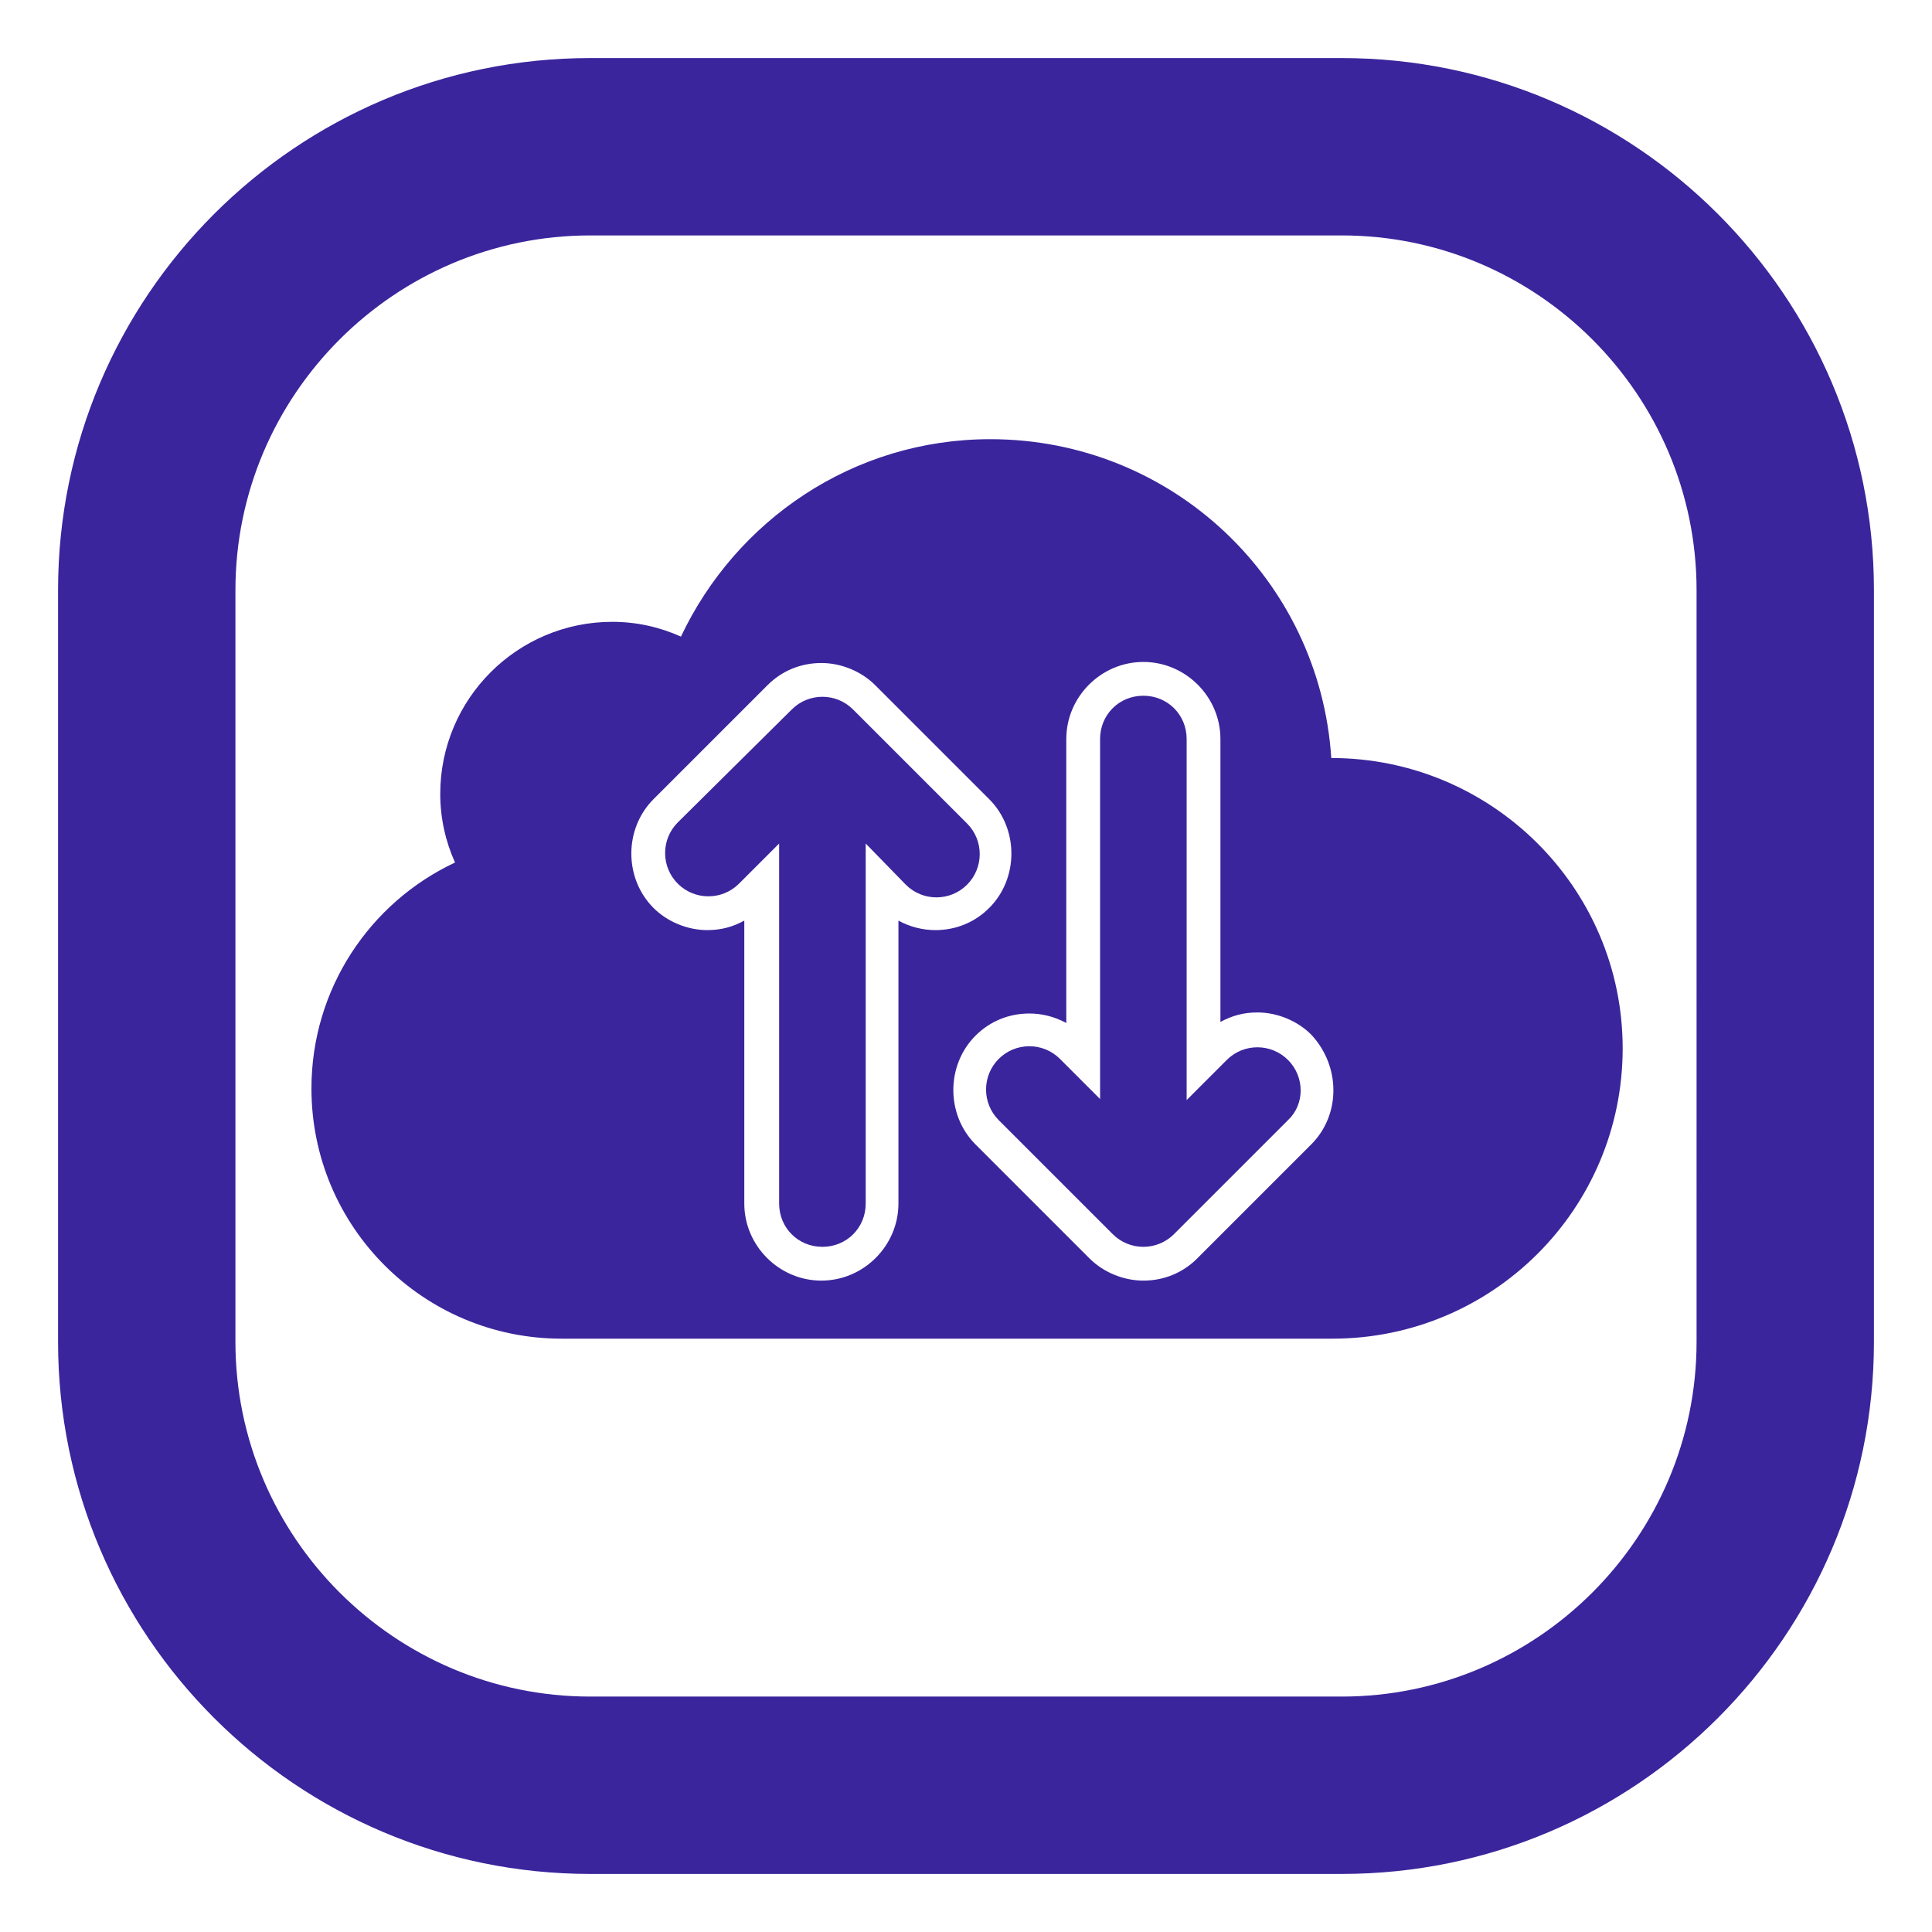
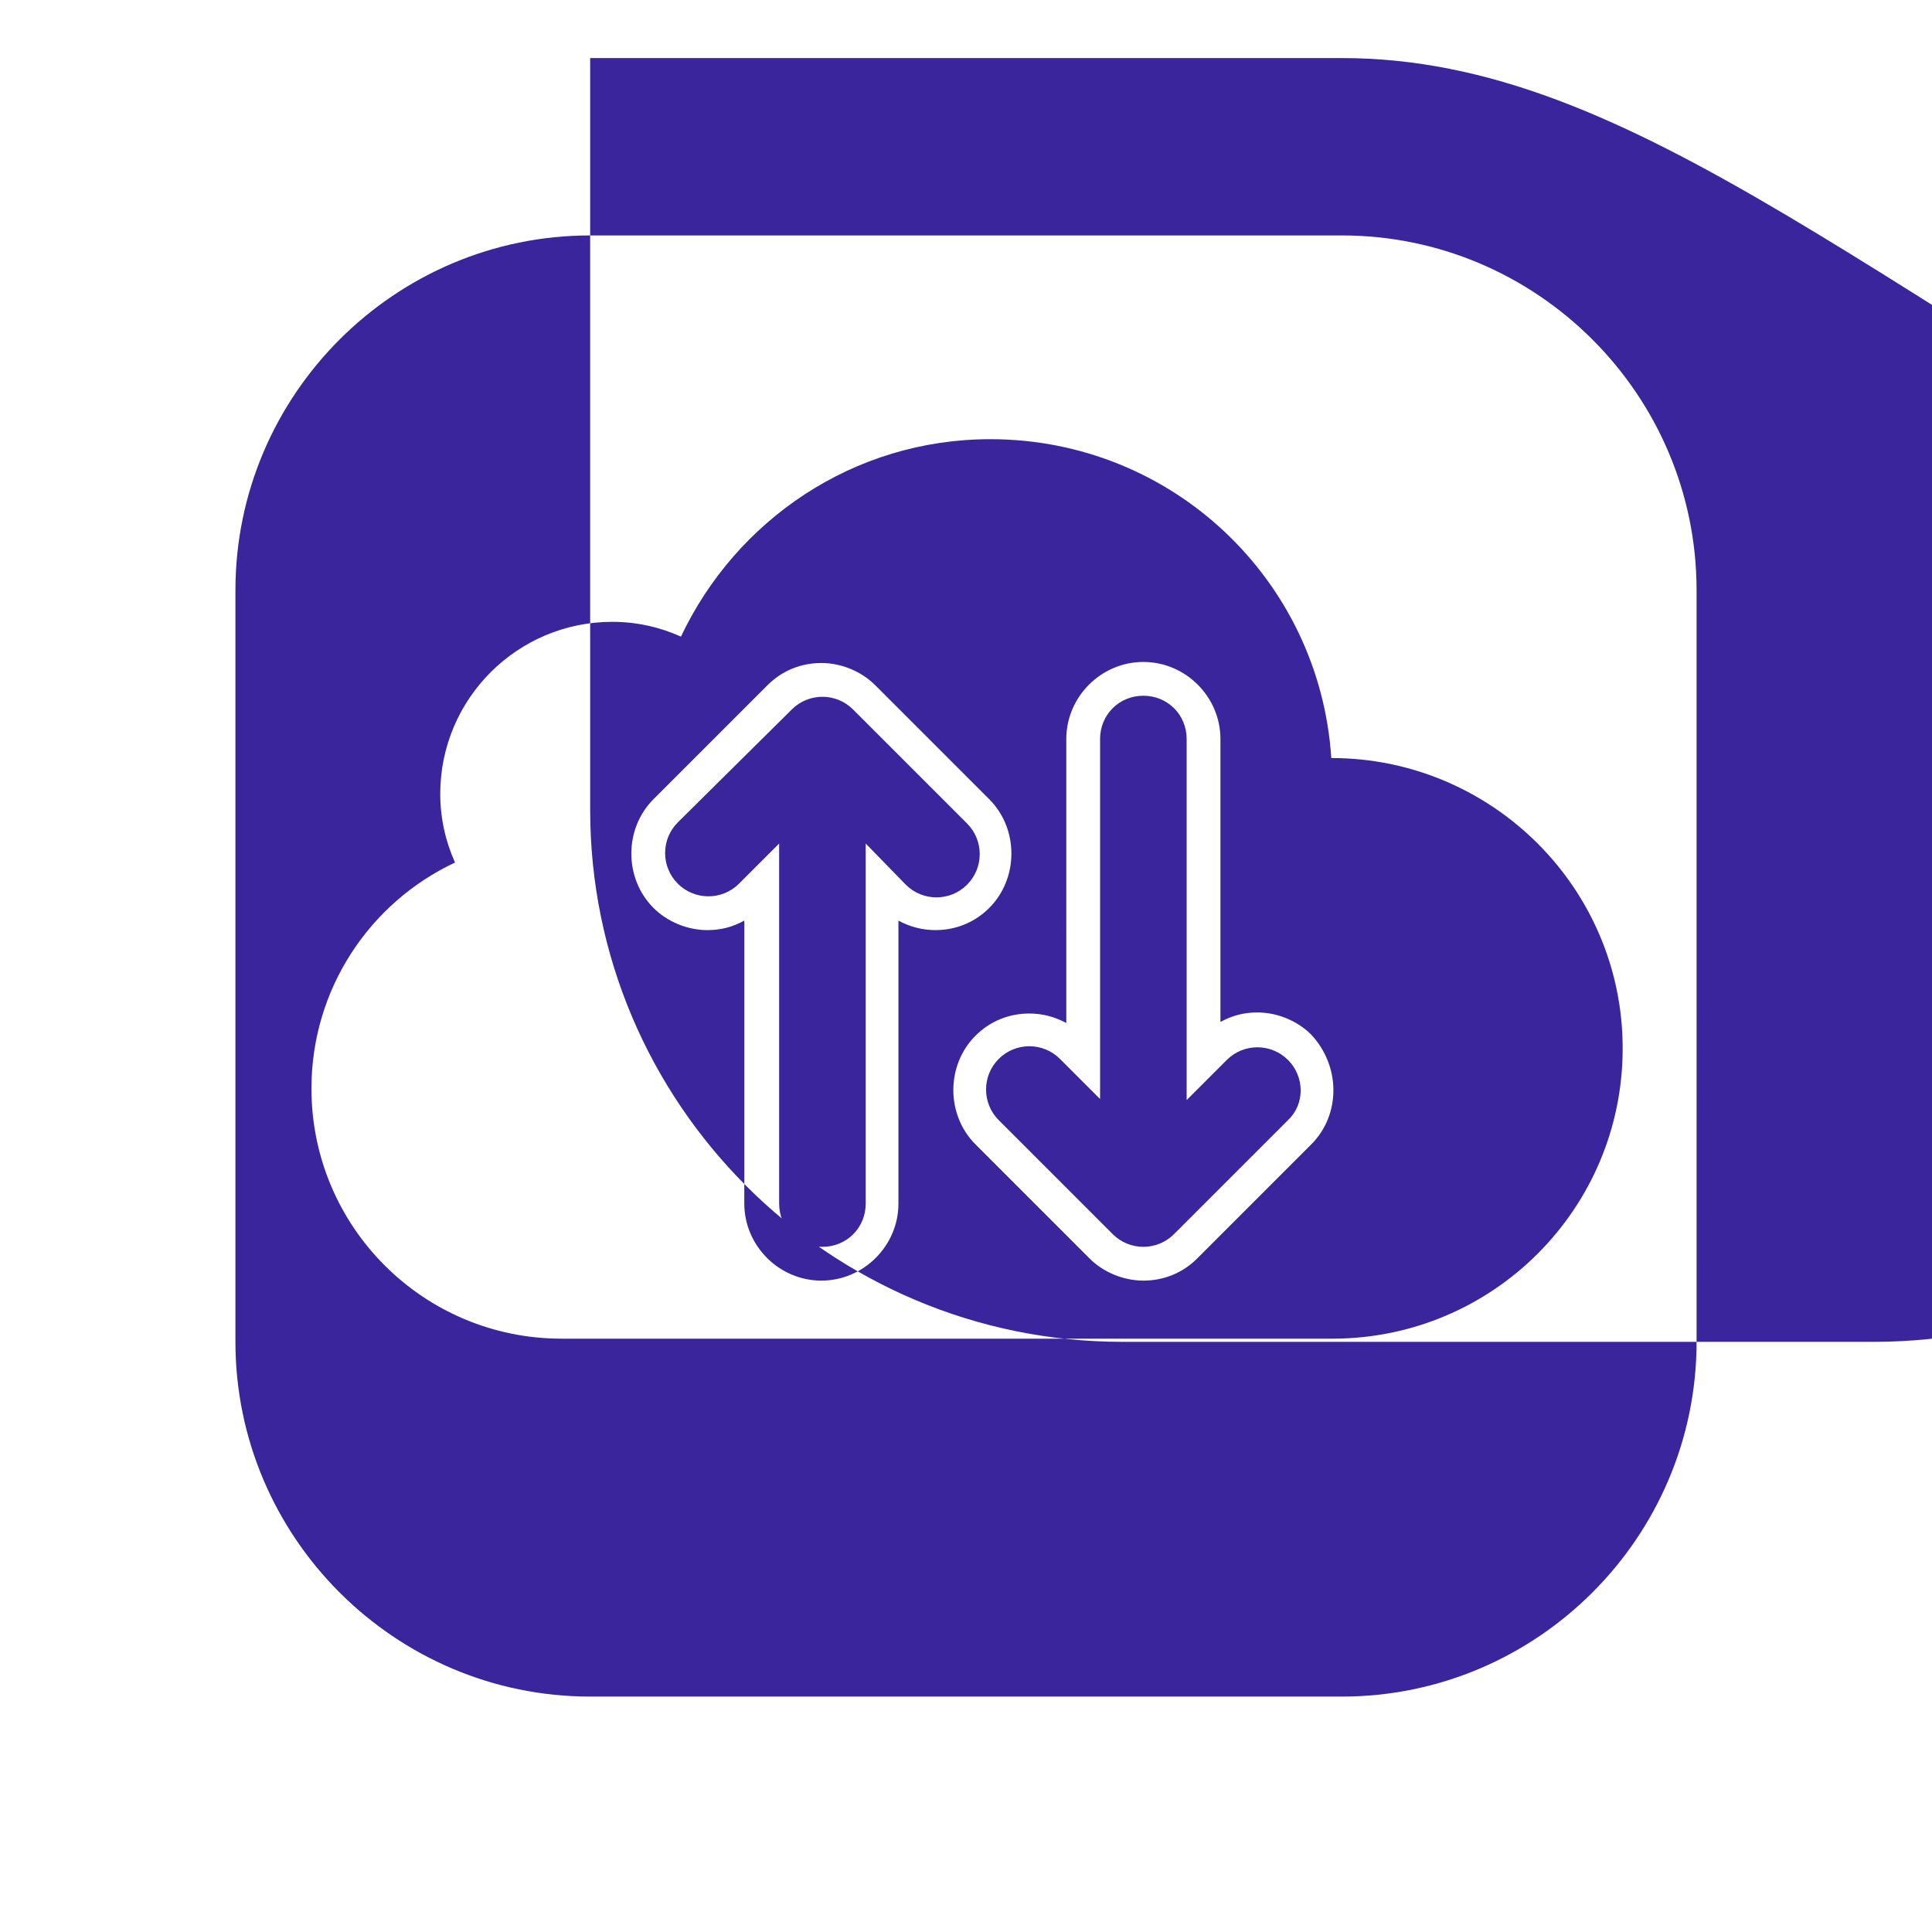
<svg xmlns="http://www.w3.org/2000/svg" version="1.1" id="Layer_1" x="0px" y="0px" viewBox="0 0 183 183" style="enable-background:new 0 0 183 183;" xml:space="preserve">
  <style type="text/css">
	.st0{fill:#3B259C;}
</style>
  <g id="Icon">
-     <path id="_40" class="st0" d="M127.1,5.5H55.9C28.1,5.5,5.5,28.1,5.5,55.9v71.2c0,27.8,22.6,50.4,50.4,50.4h71.2   c27.8,0,50.4-22.6,50.4-50.4V55.9C177.5,28.1,154.9,5.5,127.1,5.5z M160.7,127.1c0,18.5-15.1,33.6-33.6,33.6H55.9   c-18.5,0-33.6-15.1-33.6-33.6V55.9c0-18.5,15.1-33.6,33.6-33.6h71.2c18.5,0,33.6,15.1,33.6,33.6V127.1z M126.1,71.8   C126.1,71.8,126,71.8,126.1,71.8C125,54.9,111,41.6,93.8,41.6c-13,0-24.1,7.7-29.3,18.7c-2-0.9-4.2-1.4-6.5-1.4   c-9,0-16.3,7.3-16.3,16.3c0,2.3,0.5,4.5,1.4,6.5c-8.1,3.8-13.6,12-13.6,21.4c0,13.1,10.6,23.7,23.7,23.7h73   c15.2,0,27.5-12.3,27.5-27.5S141.3,71.8,126.1,71.8L126.1,71.8z M85.1,87.2V114c0,4-3.3,7.3-7.3,7.3s-7.3-3.3-7.3-7.3V87.2   c-1.1,0.6-2.2,0.9-3.5,0.9c-1.9,0-3.8-0.8-5.1-2.1c-2.8-2.8-2.8-7.5,0-10.3l10.8-10.8c1.4-1.4,3.2-2.1,5.1-2.1   c1.9,0,3.8,0.8,5.1,2.1l10.8,10.8c2.8,2.8,2.8,7.5,0,10.3c-1.4,1.4-3.2,2.1-5.1,2.1C87.4,88.1,86.2,87.8,85.1,87.2L85.1,87.2z    M124.2,108.4l-10.8,10.8c-1.4,1.4-3.2,2.1-5.1,2.1c-1.9,0-3.8-0.8-5.1-2.1l-10.8-10.8c-2.8-2.8-2.8-7.5,0-10.3   c1.4-1.4,3.2-2.1,5.1-2.1c1.2,0,2.4,0.3,3.5,0.9V70c0-4,3.3-7.3,7.3-7.3c4,0,7.3,3.3,7.3,7.3v26.8c1.1-0.6,2.2-0.9,3.5-0.9   c1.9,0,3.8,0.8,5.1,2.1C127,101,127,105.6,124.2,108.4L124.2,108.4z M64.2,77.9L75,67.2c1.6-1.6,4.2-1.6,5.8,0l10.8,10.8   c1.6,1.6,1.6,4.2,0,5.8c-1.6,1.6-4.2,1.6-5.8,0L82,79.9V114c0,2.3-1.8,4.1-4.1,4.1s-4.1-1.8-4.1-4.1V79.9L70,83.7   c-1.6,1.6-4.2,1.6-5.8,0C62.6,82.1,62.6,79.5,64.2,77.9L64.2,77.9z M122,100.4c-1.6-1.6-4.2-1.6-5.8,0l-3.8,3.8V70   c0-2.3-1.8-4.1-4.1-4.1s-4.1,1.8-4.1,4.1v34.1l-3.8-3.8c-1.6-1.6-4.2-1.6-5.8,0c-1.6,1.6-1.6,4.2,0,5.8l10.8,10.8   c1.6,1.6,4.2,1.6,5.8,0l10.8-10.8C123.6,104.6,123.6,102,122,100.4L122,100.4z" />
+     <path id="_40" class="st0" d="M127.1,5.5H55.9v71.2c0,27.8,22.6,50.4,50.4,50.4h71.2   c27.8,0,50.4-22.6,50.4-50.4V55.9C177.5,28.1,154.9,5.5,127.1,5.5z M160.7,127.1c0,18.5-15.1,33.6-33.6,33.6H55.9   c-18.5,0-33.6-15.1-33.6-33.6V55.9c0-18.5,15.1-33.6,33.6-33.6h71.2c18.5,0,33.6,15.1,33.6,33.6V127.1z M126.1,71.8   C126.1,71.8,126,71.8,126.1,71.8C125,54.9,111,41.6,93.8,41.6c-13,0-24.1,7.7-29.3,18.7c-2-0.9-4.2-1.4-6.5-1.4   c-9,0-16.3,7.3-16.3,16.3c0,2.3,0.5,4.5,1.4,6.5c-8.1,3.8-13.6,12-13.6,21.4c0,13.1,10.6,23.7,23.7,23.7h73   c15.2,0,27.5-12.3,27.5-27.5S141.3,71.8,126.1,71.8L126.1,71.8z M85.1,87.2V114c0,4-3.3,7.3-7.3,7.3s-7.3-3.3-7.3-7.3V87.2   c-1.1,0.6-2.2,0.9-3.5,0.9c-1.9,0-3.8-0.8-5.1-2.1c-2.8-2.8-2.8-7.5,0-10.3l10.8-10.8c1.4-1.4,3.2-2.1,5.1-2.1   c1.9,0,3.8,0.8,5.1,2.1l10.8,10.8c2.8,2.8,2.8,7.5,0,10.3c-1.4,1.4-3.2,2.1-5.1,2.1C87.4,88.1,86.2,87.8,85.1,87.2L85.1,87.2z    M124.2,108.4l-10.8,10.8c-1.4,1.4-3.2,2.1-5.1,2.1c-1.9,0-3.8-0.8-5.1-2.1l-10.8-10.8c-2.8-2.8-2.8-7.5,0-10.3   c1.4-1.4,3.2-2.1,5.1-2.1c1.2,0,2.4,0.3,3.5,0.9V70c0-4,3.3-7.3,7.3-7.3c4,0,7.3,3.3,7.3,7.3v26.8c1.1-0.6,2.2-0.9,3.5-0.9   c1.9,0,3.8,0.8,5.1,2.1C127,101,127,105.6,124.2,108.4L124.2,108.4z M64.2,77.9L75,67.2c1.6-1.6,4.2-1.6,5.8,0l10.8,10.8   c1.6,1.6,1.6,4.2,0,5.8c-1.6,1.6-4.2,1.6-5.8,0L82,79.9V114c0,2.3-1.8,4.1-4.1,4.1s-4.1-1.8-4.1-4.1V79.9L70,83.7   c-1.6,1.6-4.2,1.6-5.8,0C62.6,82.1,62.6,79.5,64.2,77.9L64.2,77.9z M122,100.4c-1.6-1.6-4.2-1.6-5.8,0l-3.8,3.8V70   c0-2.3-1.8-4.1-4.1-4.1s-4.1,1.8-4.1,4.1v34.1l-3.8-3.8c-1.6-1.6-4.2-1.6-5.8,0c-1.6,1.6-1.6,4.2,0,5.8l10.8,10.8   c1.6,1.6,4.2,1.6,5.8,0l10.8-10.8C123.6,104.6,123.6,102,122,100.4L122,100.4z" />
  </g>
</svg>